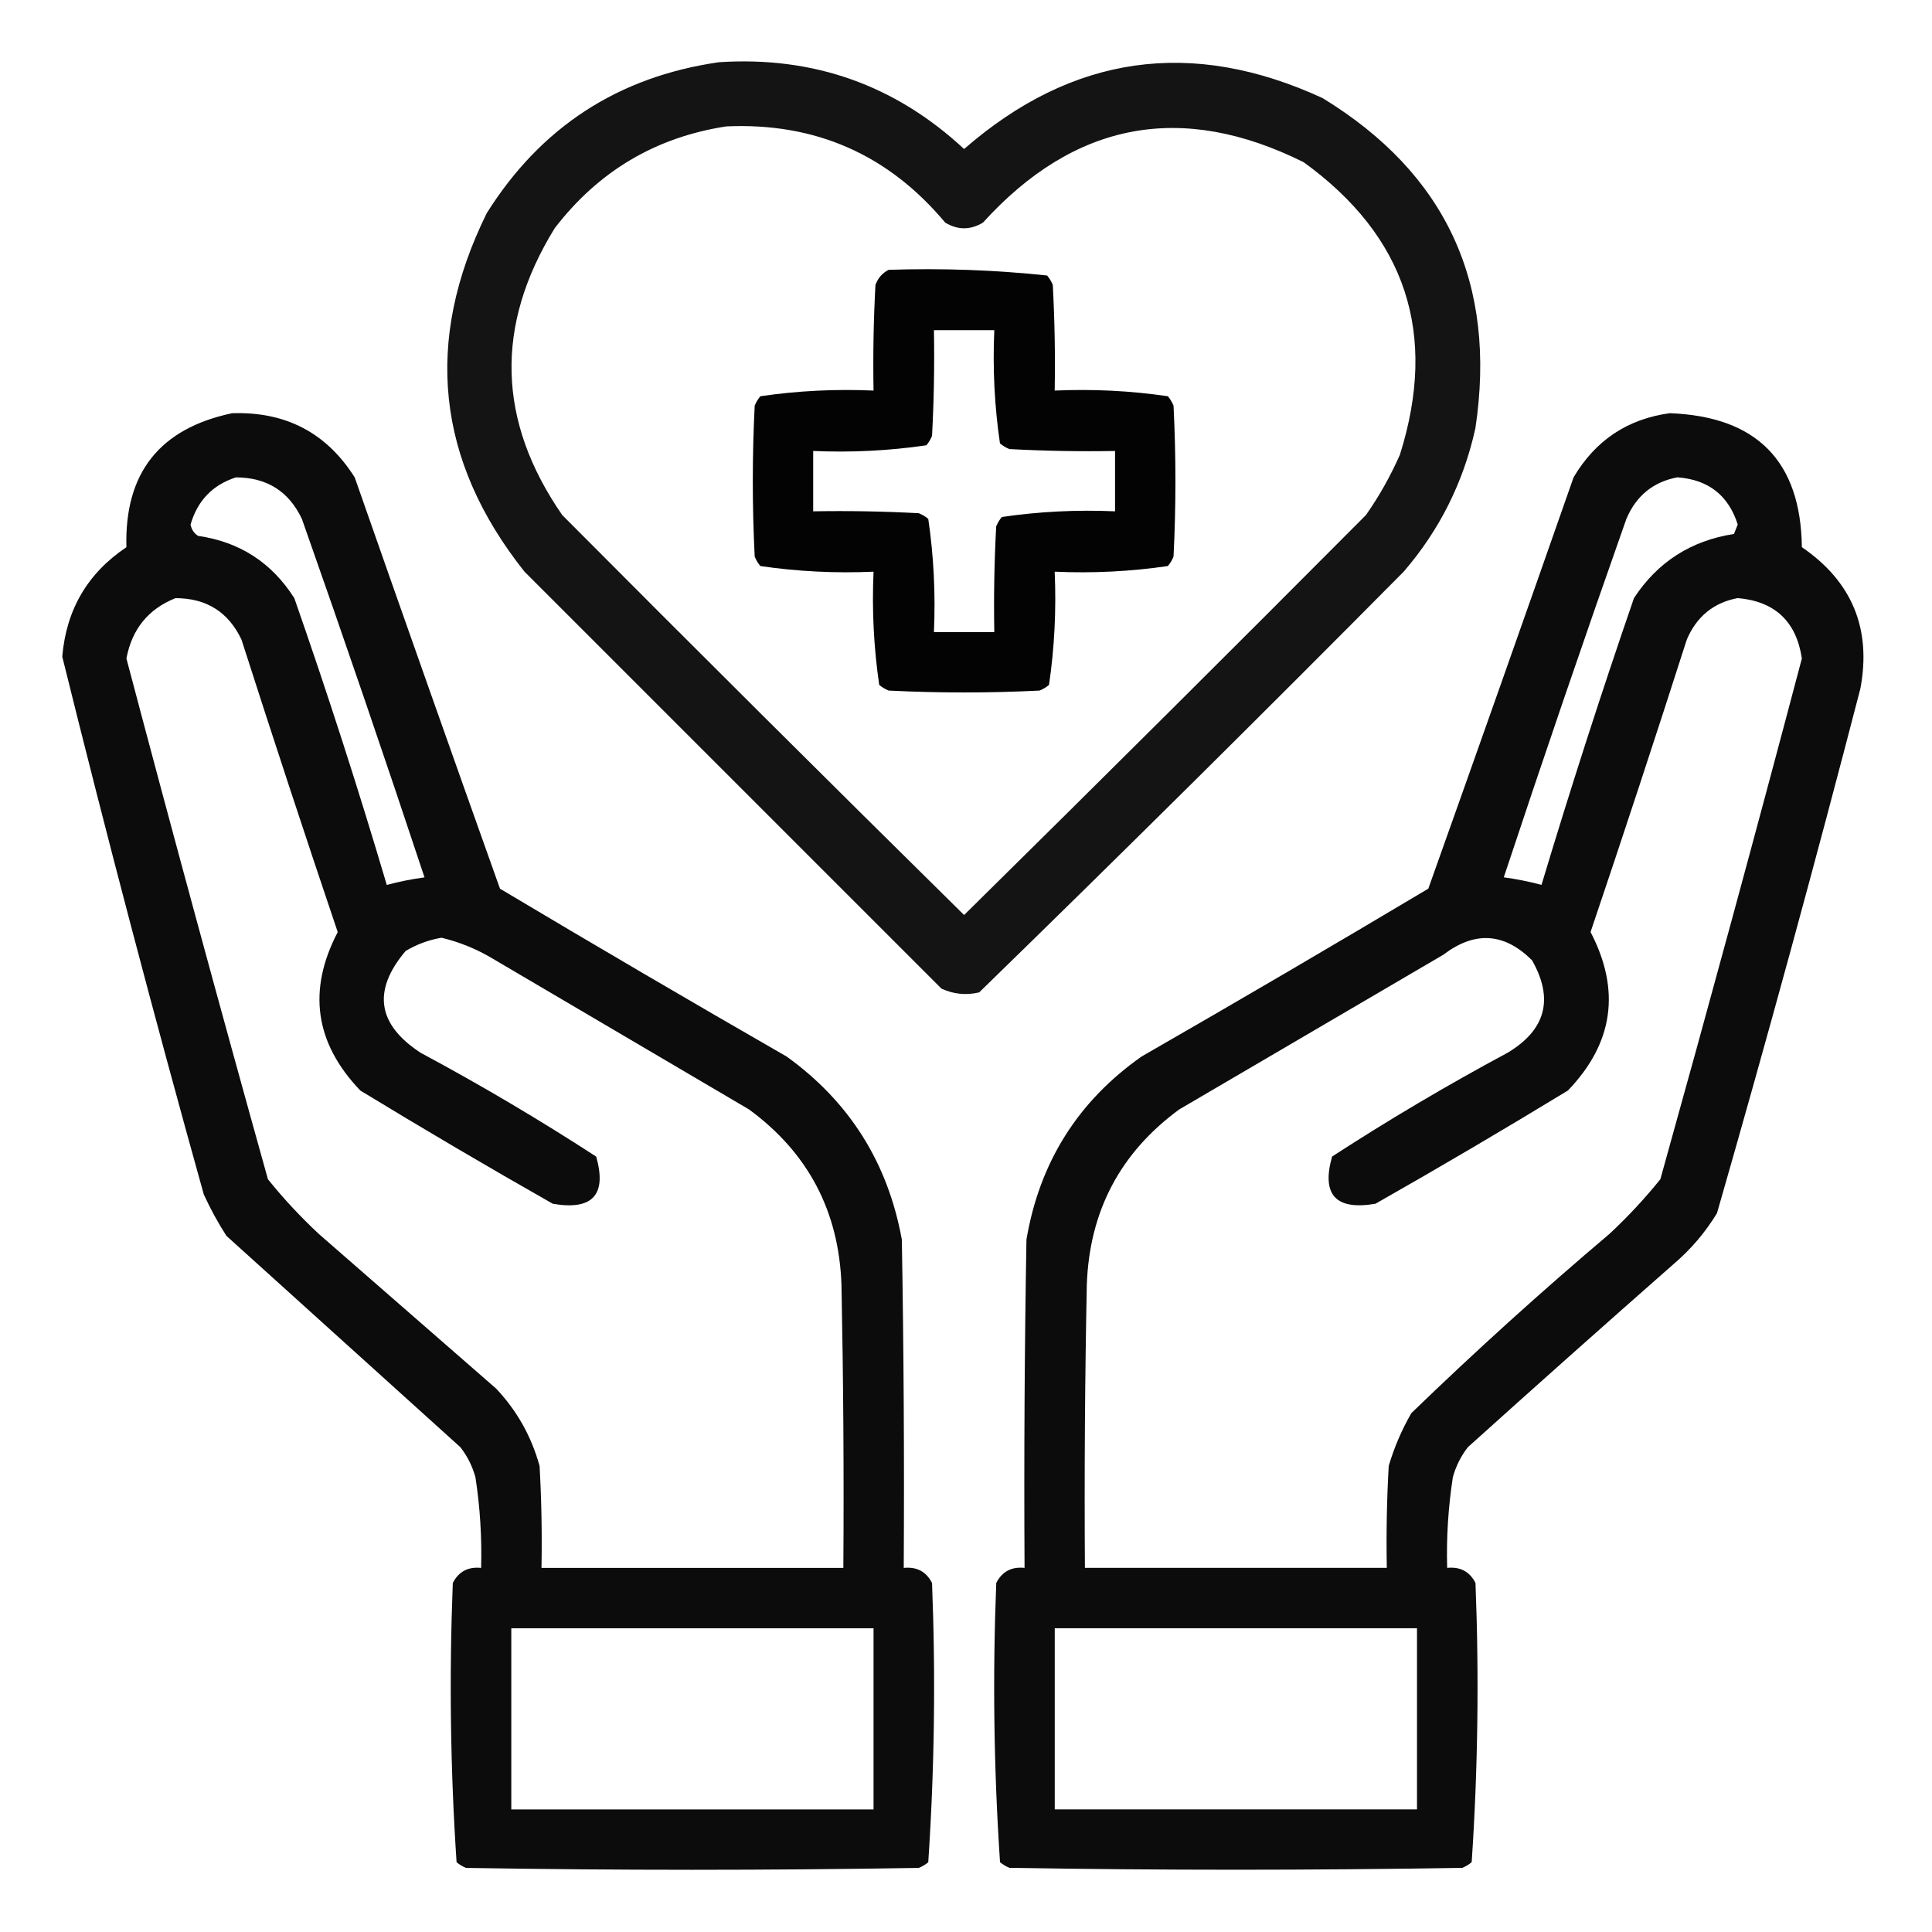
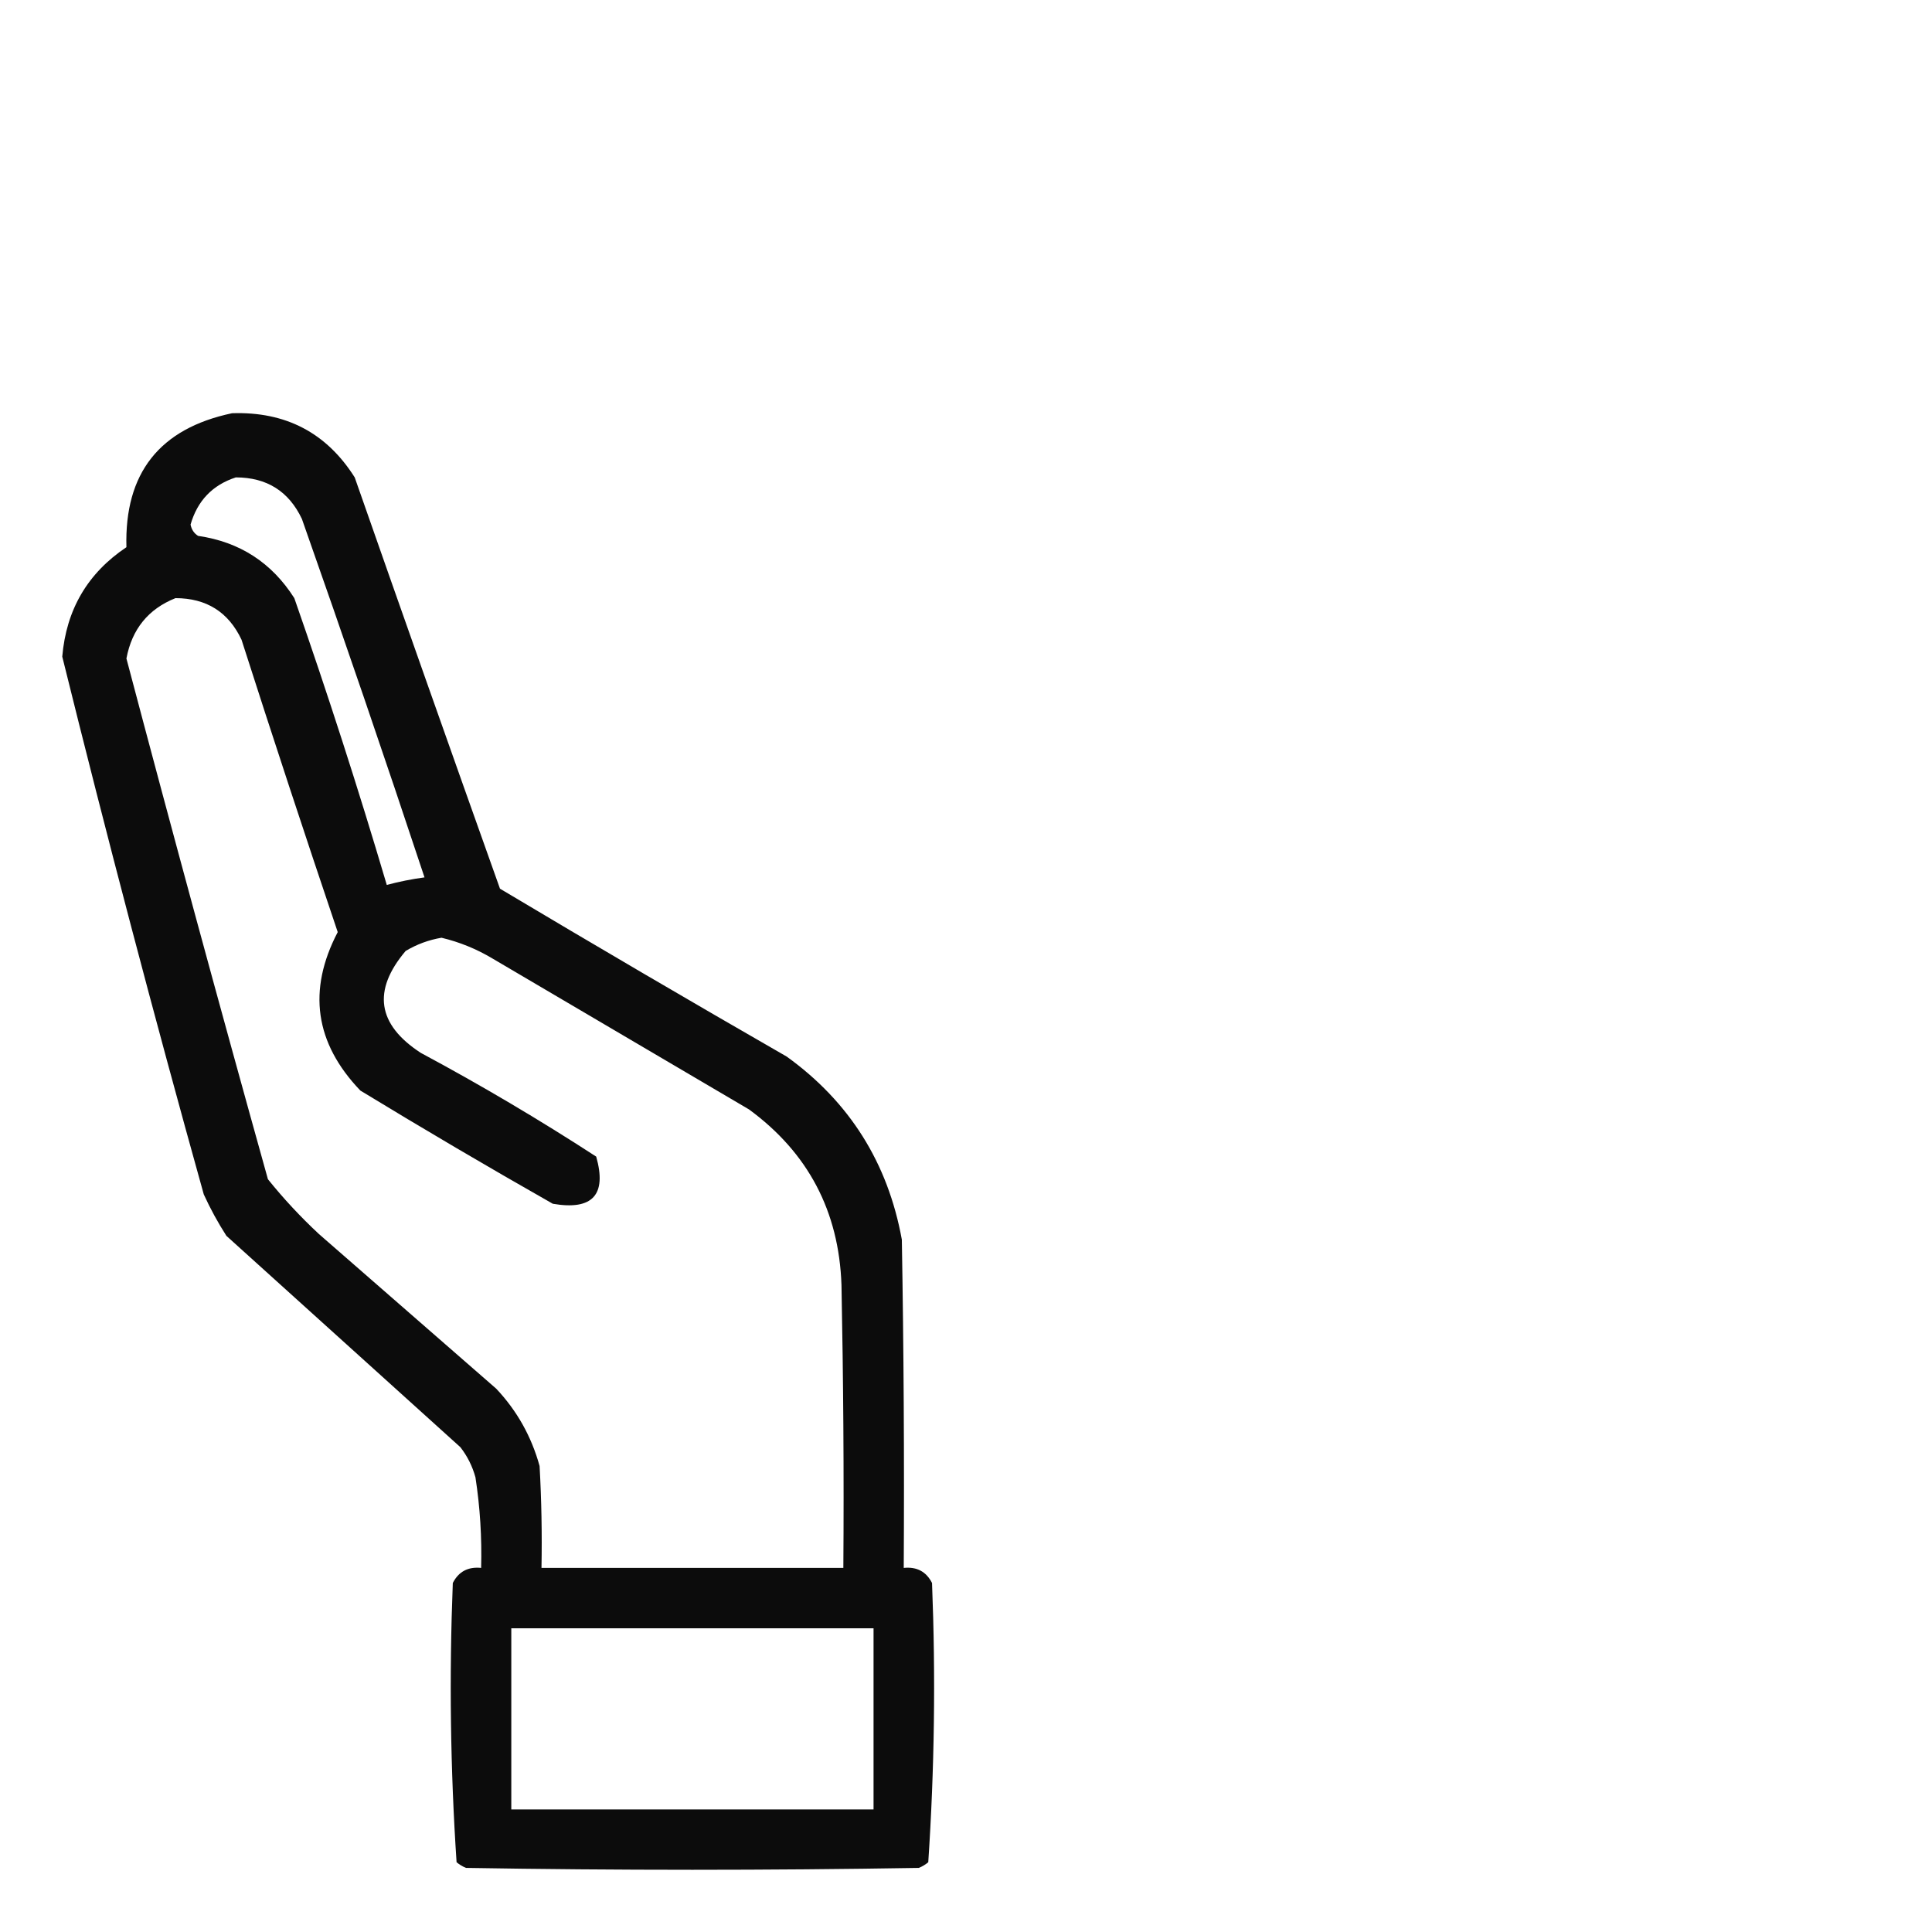
<svg xmlns="http://www.w3.org/2000/svg" width="62" height="62" viewBox="0 0 62 62" fill="none">
-   <path opacity="0.92" fill-rule="evenodd" clip-rule="evenodd" d="M23.068 1.997C26.102 1.798 28.726 2.726 30.939 4.782C34.411 1.758 38.245 1.213 42.443 3.148C46.409 5.571 48.043 9.103 47.347 13.743C46.964 15.477 46.197 17.011 45.046 18.345C40.542 22.889 36.001 27.39 31.423 31.847C31.004 31.946 30.6 31.905 30.212 31.726C25.752 27.265 21.292 22.805 16.831 18.345C13.998 14.778 13.595 10.944 15.62 6.841C17.355 4.077 19.837 2.463 23.068 1.997ZM23.31 4.056C26.164 3.929 28.505 4.958 30.333 7.144C30.737 7.386 31.141 7.386 31.544 7.144C34.487 3.902 37.918 3.256 41.837 5.206C45.118 7.582 46.148 10.71 44.925 14.591C44.623 15.276 44.26 15.922 43.835 16.528C39.555 20.829 35.256 25.108 30.939 29.364C26.622 25.108 22.323 20.829 18.042 16.528C15.957 13.514 15.876 10.446 17.8 7.325C19.206 5.493 21.042 4.403 23.31 4.056Z" fill="black" />
-   <path opacity="0.988" fill-rule="evenodd" clip-rule="evenodd" d="M28.518 8.659C30.225 8.603 31.92 8.663 33.603 8.841C33.679 8.932 33.74 9.032 33.785 9.143C33.846 10.273 33.866 11.403 33.846 12.534C35.069 12.48 36.28 12.54 37.478 12.716C37.554 12.806 37.615 12.908 37.66 13.018C37.741 14.633 37.741 16.248 37.66 17.862C37.615 17.973 37.554 18.074 37.478 18.165C36.28 18.34 35.069 18.401 33.846 18.346C33.9 19.57 33.84 20.781 33.664 21.979C33.573 22.055 33.472 22.116 33.361 22.161C31.747 22.242 30.132 22.242 28.518 22.161C28.407 22.116 28.306 22.055 28.215 21.979C28.039 20.781 27.979 19.57 28.033 18.346C26.81 18.401 25.599 18.34 24.4 18.165C24.325 18.074 24.264 17.973 24.219 17.862C24.138 16.248 24.138 14.633 24.219 13.018C24.264 12.908 24.325 12.806 24.4 12.716C25.599 12.54 26.81 12.48 28.033 12.534C28.013 11.403 28.033 10.273 28.094 9.143C28.177 8.919 28.319 8.758 28.518 8.659ZM29.971 10.597C29.991 11.727 29.971 12.858 29.91 13.987C29.865 14.098 29.804 14.199 29.729 14.29C28.53 14.465 27.319 14.526 26.096 14.472C26.096 15.117 26.096 15.763 26.096 16.409C27.227 16.389 28.357 16.409 29.486 16.47C29.597 16.515 29.698 16.575 29.789 16.651C29.965 17.849 30.025 19.06 29.971 20.284C30.616 20.284 31.262 20.284 31.908 20.284C31.888 19.153 31.908 18.023 31.969 16.893C32.014 16.782 32.075 16.681 32.15 16.591C33.349 16.415 34.56 16.355 35.783 16.409C35.783 15.763 35.783 15.117 35.783 14.472C34.652 14.492 33.522 14.472 32.393 14.411C32.282 14.366 32.181 14.305 32.09 14.229C31.914 13.031 31.854 11.82 31.908 10.597C31.262 10.597 30.616 10.597 29.971 10.597Z" fill="black" />
  <path opacity="0.953" fill-rule="evenodd" clip-rule="evenodd" d="M7.447 13.261C9.167 13.203 10.479 13.889 11.383 15.32C12.925 19.725 14.479 24.125 16.045 28.519C19.097 30.34 22.165 32.136 25.248 33.908C27.263 35.361 28.494 37.318 28.941 39.781C29.002 43.292 29.022 46.804 29.002 50.316C29.421 50.273 29.724 50.434 29.91 50.8C30.029 53.798 29.988 56.785 29.789 59.761C29.698 59.837 29.597 59.898 29.486 59.943C24.643 60.024 19.799 60.024 14.955 59.943C14.844 59.898 14.743 59.837 14.652 59.761C14.453 56.785 14.413 53.798 14.531 50.8C14.718 50.434 15.02 50.273 15.44 50.316C15.466 49.342 15.406 48.373 15.258 47.41C15.16 47.053 14.999 46.73 14.773 46.441C12.271 44.181 9.768 41.92 7.266 39.66C6.993 39.235 6.75 38.791 6.539 38.328C4.94 32.597 3.426 26.845 1.998 21.072C2.126 19.564 2.812 18.393 4.057 17.56C3.991 15.184 5.121 13.751 7.447 13.261ZM7.568 15.32C8.561 15.321 9.267 15.765 9.688 16.652C11.037 20.477 12.348 24.312 13.623 28.156C13.214 28.211 12.81 28.292 12.412 28.398C11.498 25.308 10.509 22.241 9.445 19.195C8.721 18.056 7.692 17.39 6.357 17.197C6.227 17.115 6.146 16.994 6.115 16.834C6.336 16.068 6.821 15.563 7.568 15.32ZM5.631 19.195C6.624 19.196 7.33 19.64 7.75 20.527C8.756 23.666 9.785 26.794 10.838 29.912C9.862 31.779 10.104 33.474 11.565 34.998C13.603 36.239 15.662 37.45 17.74 38.63C19.015 38.849 19.48 38.345 19.133 37.117C17.306 35.93 15.429 34.82 13.502 33.787C12.105 32.876 11.944 31.786 13.018 30.517C13.375 30.304 13.758 30.163 14.168 30.093C14.746 30.231 15.291 30.453 15.803 30.759C18.548 32.374 21.292 33.989 24.037 35.603C25.933 36.993 26.922 38.87 27.004 41.234C27.064 44.261 27.085 47.288 27.064 50.316C23.835 50.316 20.606 50.316 17.377 50.316C17.397 49.225 17.377 48.136 17.316 47.046C17.055 46.099 16.591 45.272 15.924 44.564C14.027 42.909 12.13 41.254 10.232 39.599C9.643 39.05 9.098 38.465 8.598 37.843C7.046 32.282 5.532 26.712 4.057 21.132C4.234 20.189 4.759 19.544 5.631 19.195ZM16.408 52.254C20.283 52.254 24.158 52.254 28.033 52.254C28.033 54.191 28.033 56.129 28.033 58.066C24.158 58.066 20.283 58.066 16.408 58.066C16.408 56.129 16.408 54.191 16.408 52.254Z" fill="black" />
-   <path opacity="0.952" fill-rule="evenodd" clip-rule="evenodd" d="M53.586 13.26C56.376 13.366 57.789 14.799 57.824 17.559C59.437 18.665 60.063 20.179 59.701 22.1C58.241 27.732 56.707 33.343 55.1 38.932C54.726 39.548 54.262 40.093 53.707 40.566C51.496 42.51 49.296 44.468 47.107 46.44C46.882 46.729 46.721 47.051 46.623 47.408C46.475 48.371 46.414 49.34 46.441 50.315C46.861 50.272 47.163 50.433 47.35 50.799C47.468 53.796 47.428 56.783 47.228 59.76C47.138 59.836 47.037 59.896 46.926 59.941C42.082 60.022 37.238 60.022 32.395 59.941C32.284 59.896 32.183 59.836 32.092 59.76C31.892 56.783 31.852 53.796 31.971 50.799C32.157 50.433 32.46 50.272 32.879 50.315C32.859 46.803 32.879 43.291 32.94 39.779C33.361 37.299 34.592 35.342 36.633 33.906C39.716 32.134 42.784 30.338 45.836 28.518C47.402 24.124 48.956 19.724 50.498 15.318C51.2 14.131 52.229 13.444 53.586 13.26ZM53.828 15.318C54.821 15.39 55.467 15.894 55.766 16.832C55.725 16.933 55.685 17.034 55.645 17.135C54.264 17.35 53.194 18.036 52.436 19.193C51.385 22.243 50.396 25.311 49.469 28.396C49.071 28.291 48.667 28.21 48.258 28.154C49.532 24.31 50.844 20.476 52.193 16.65C52.51 15.908 53.055 15.464 53.828 15.318ZM55.766 19.193C56.96 19.298 57.646 19.944 57.824 21.131C56.349 26.711 54.835 32.281 53.283 37.842C52.783 38.464 52.238 39.049 51.648 39.598C49.462 41.447 47.343 43.364 45.291 45.35C44.982 45.887 44.74 46.452 44.565 47.045C44.504 48.134 44.484 49.224 44.504 50.315C41.275 50.315 38.046 50.315 34.816 50.315C34.796 47.287 34.816 44.26 34.877 41.232C34.959 38.869 35.948 36.992 37.844 35.602C40.669 33.947 43.495 32.292 46.32 30.637C47.327 29.87 48.276 29.93 49.166 30.818C49.869 32.06 49.607 33.049 48.379 33.785C46.452 34.819 44.575 35.929 42.748 37.115C42.401 38.343 42.865 38.848 44.141 38.629C46.219 37.449 48.278 36.237 50.316 34.996C51.776 33.477 52.018 31.782 51.043 29.91C52.096 26.793 53.125 23.665 54.131 20.525C54.448 19.783 54.993 19.339 55.766 19.193ZM33.848 52.252C37.723 52.252 41.598 52.252 45.473 52.252C45.473 54.19 45.473 56.127 45.473 58.065C41.598 58.065 37.723 58.065 33.848 58.065C33.848 56.127 33.848 54.19 33.848 52.252Z" fill="black" />
</svg>